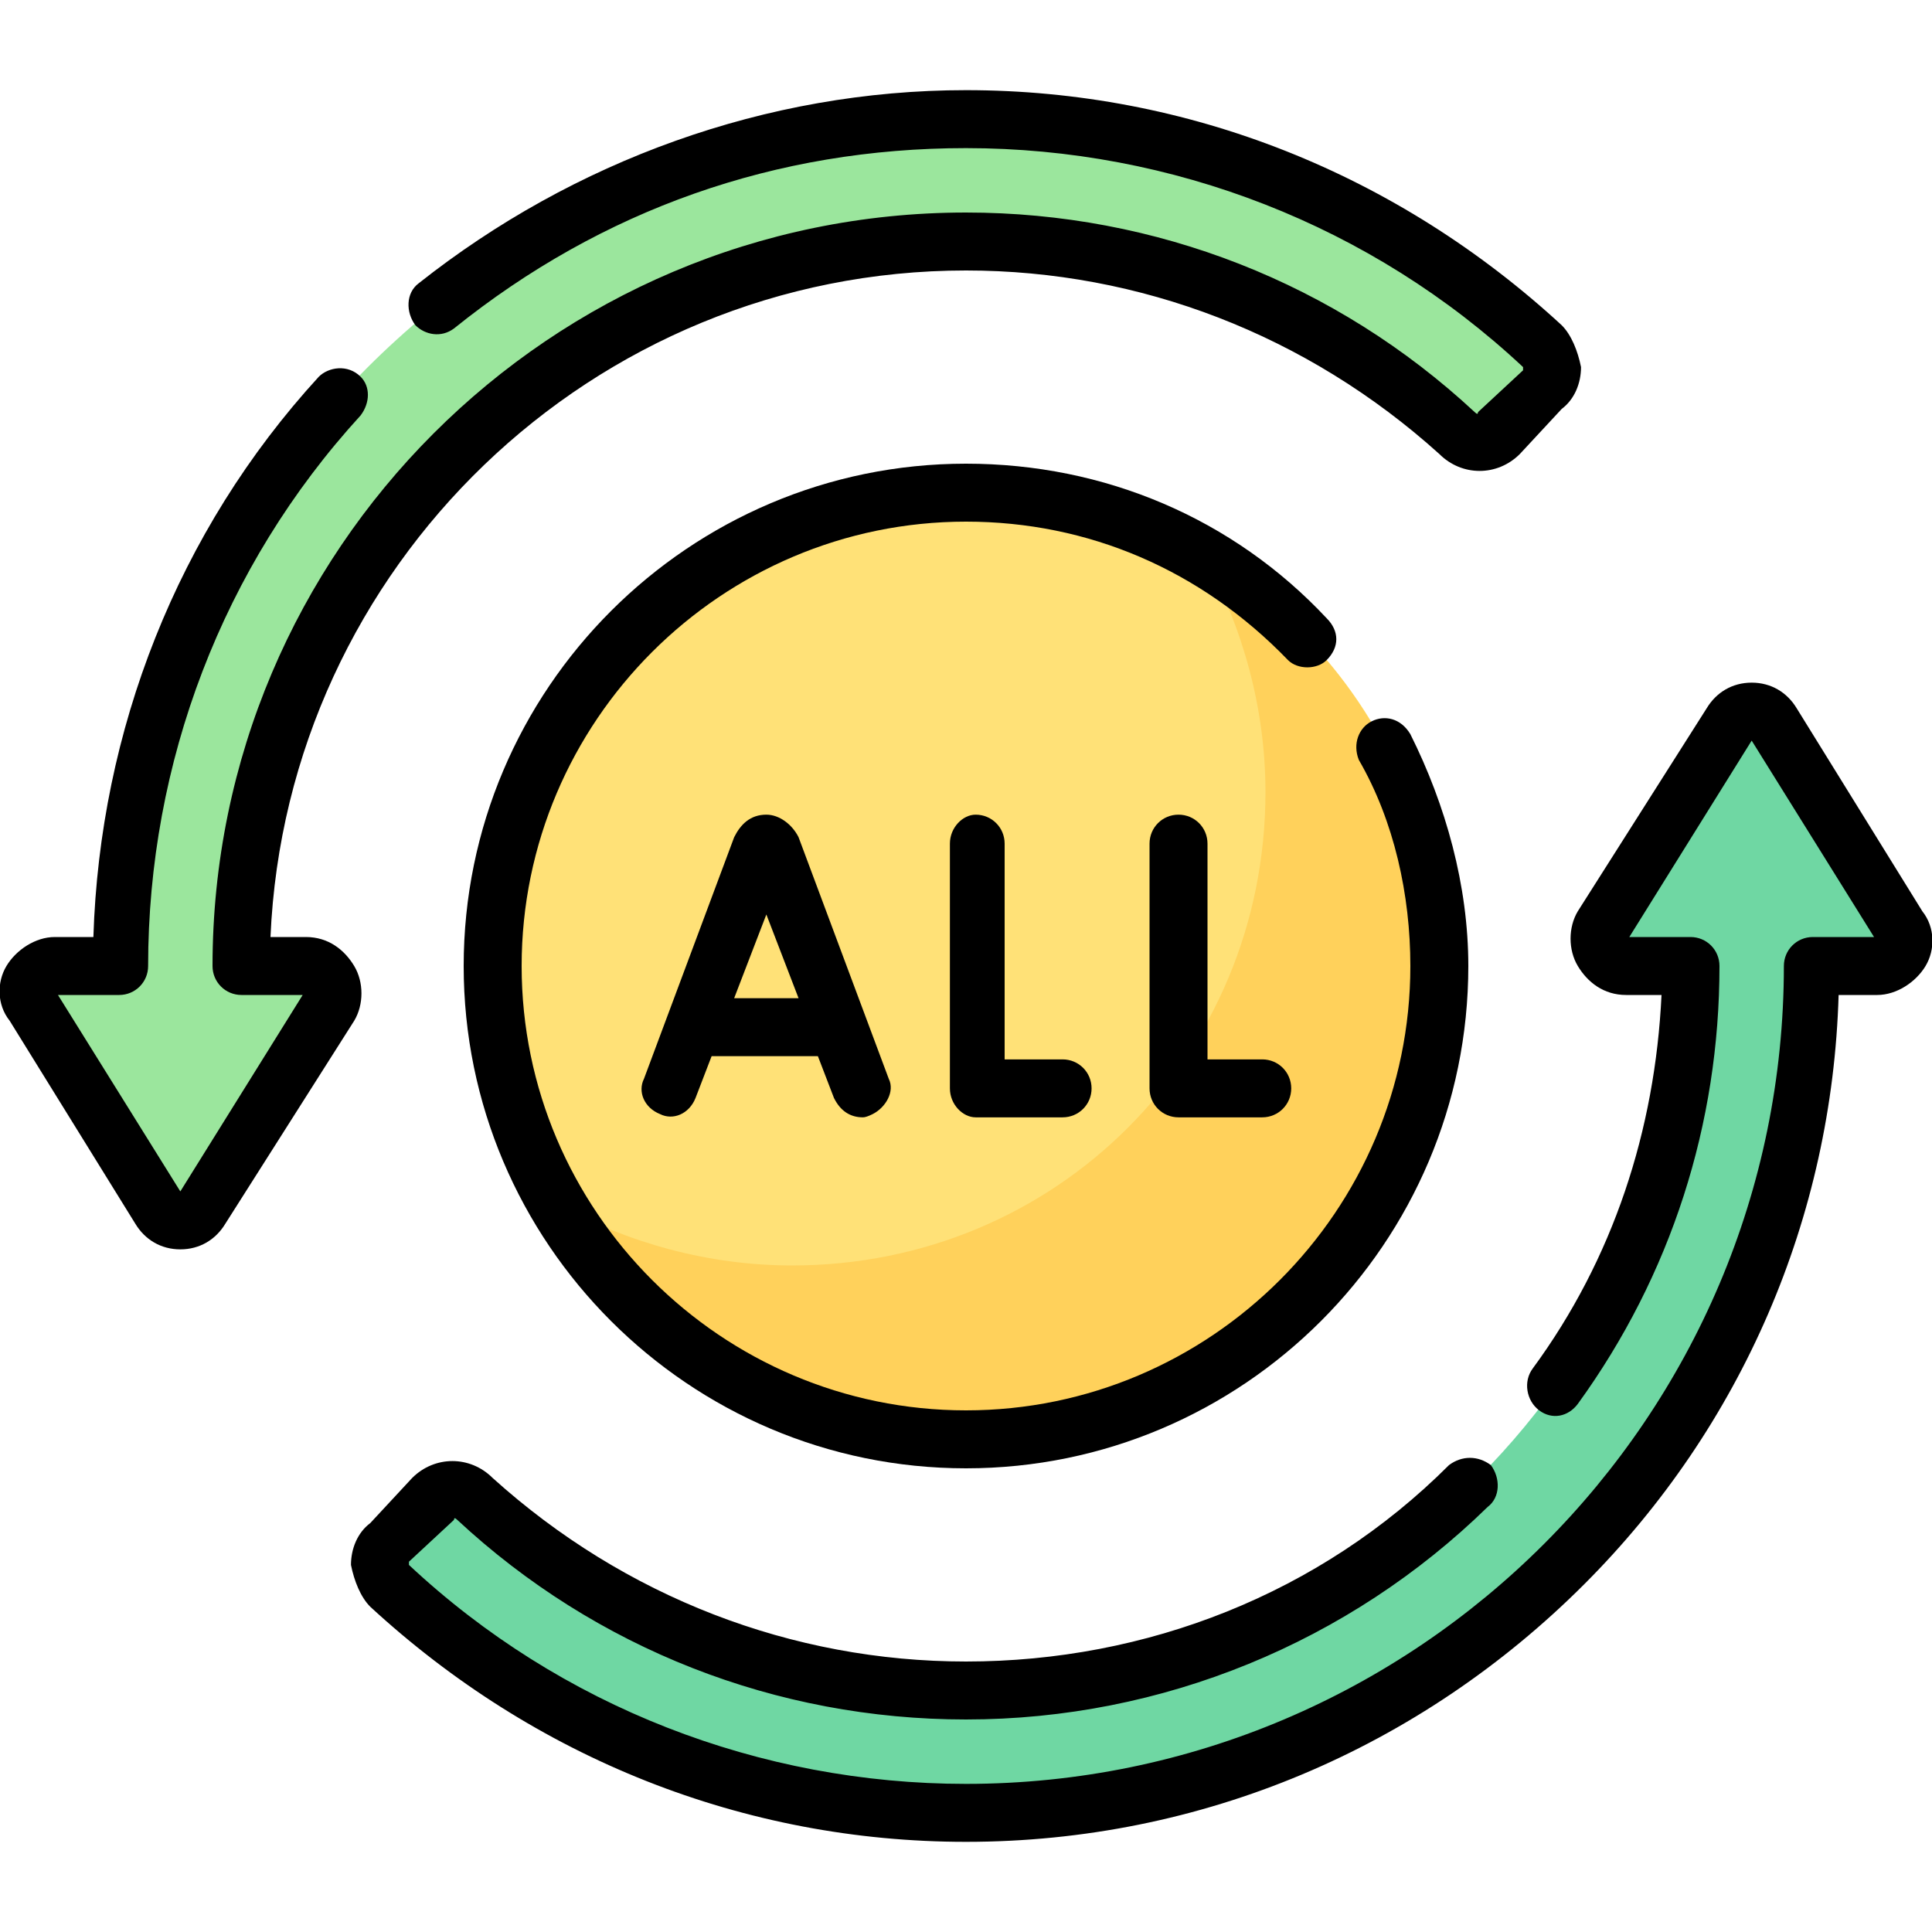
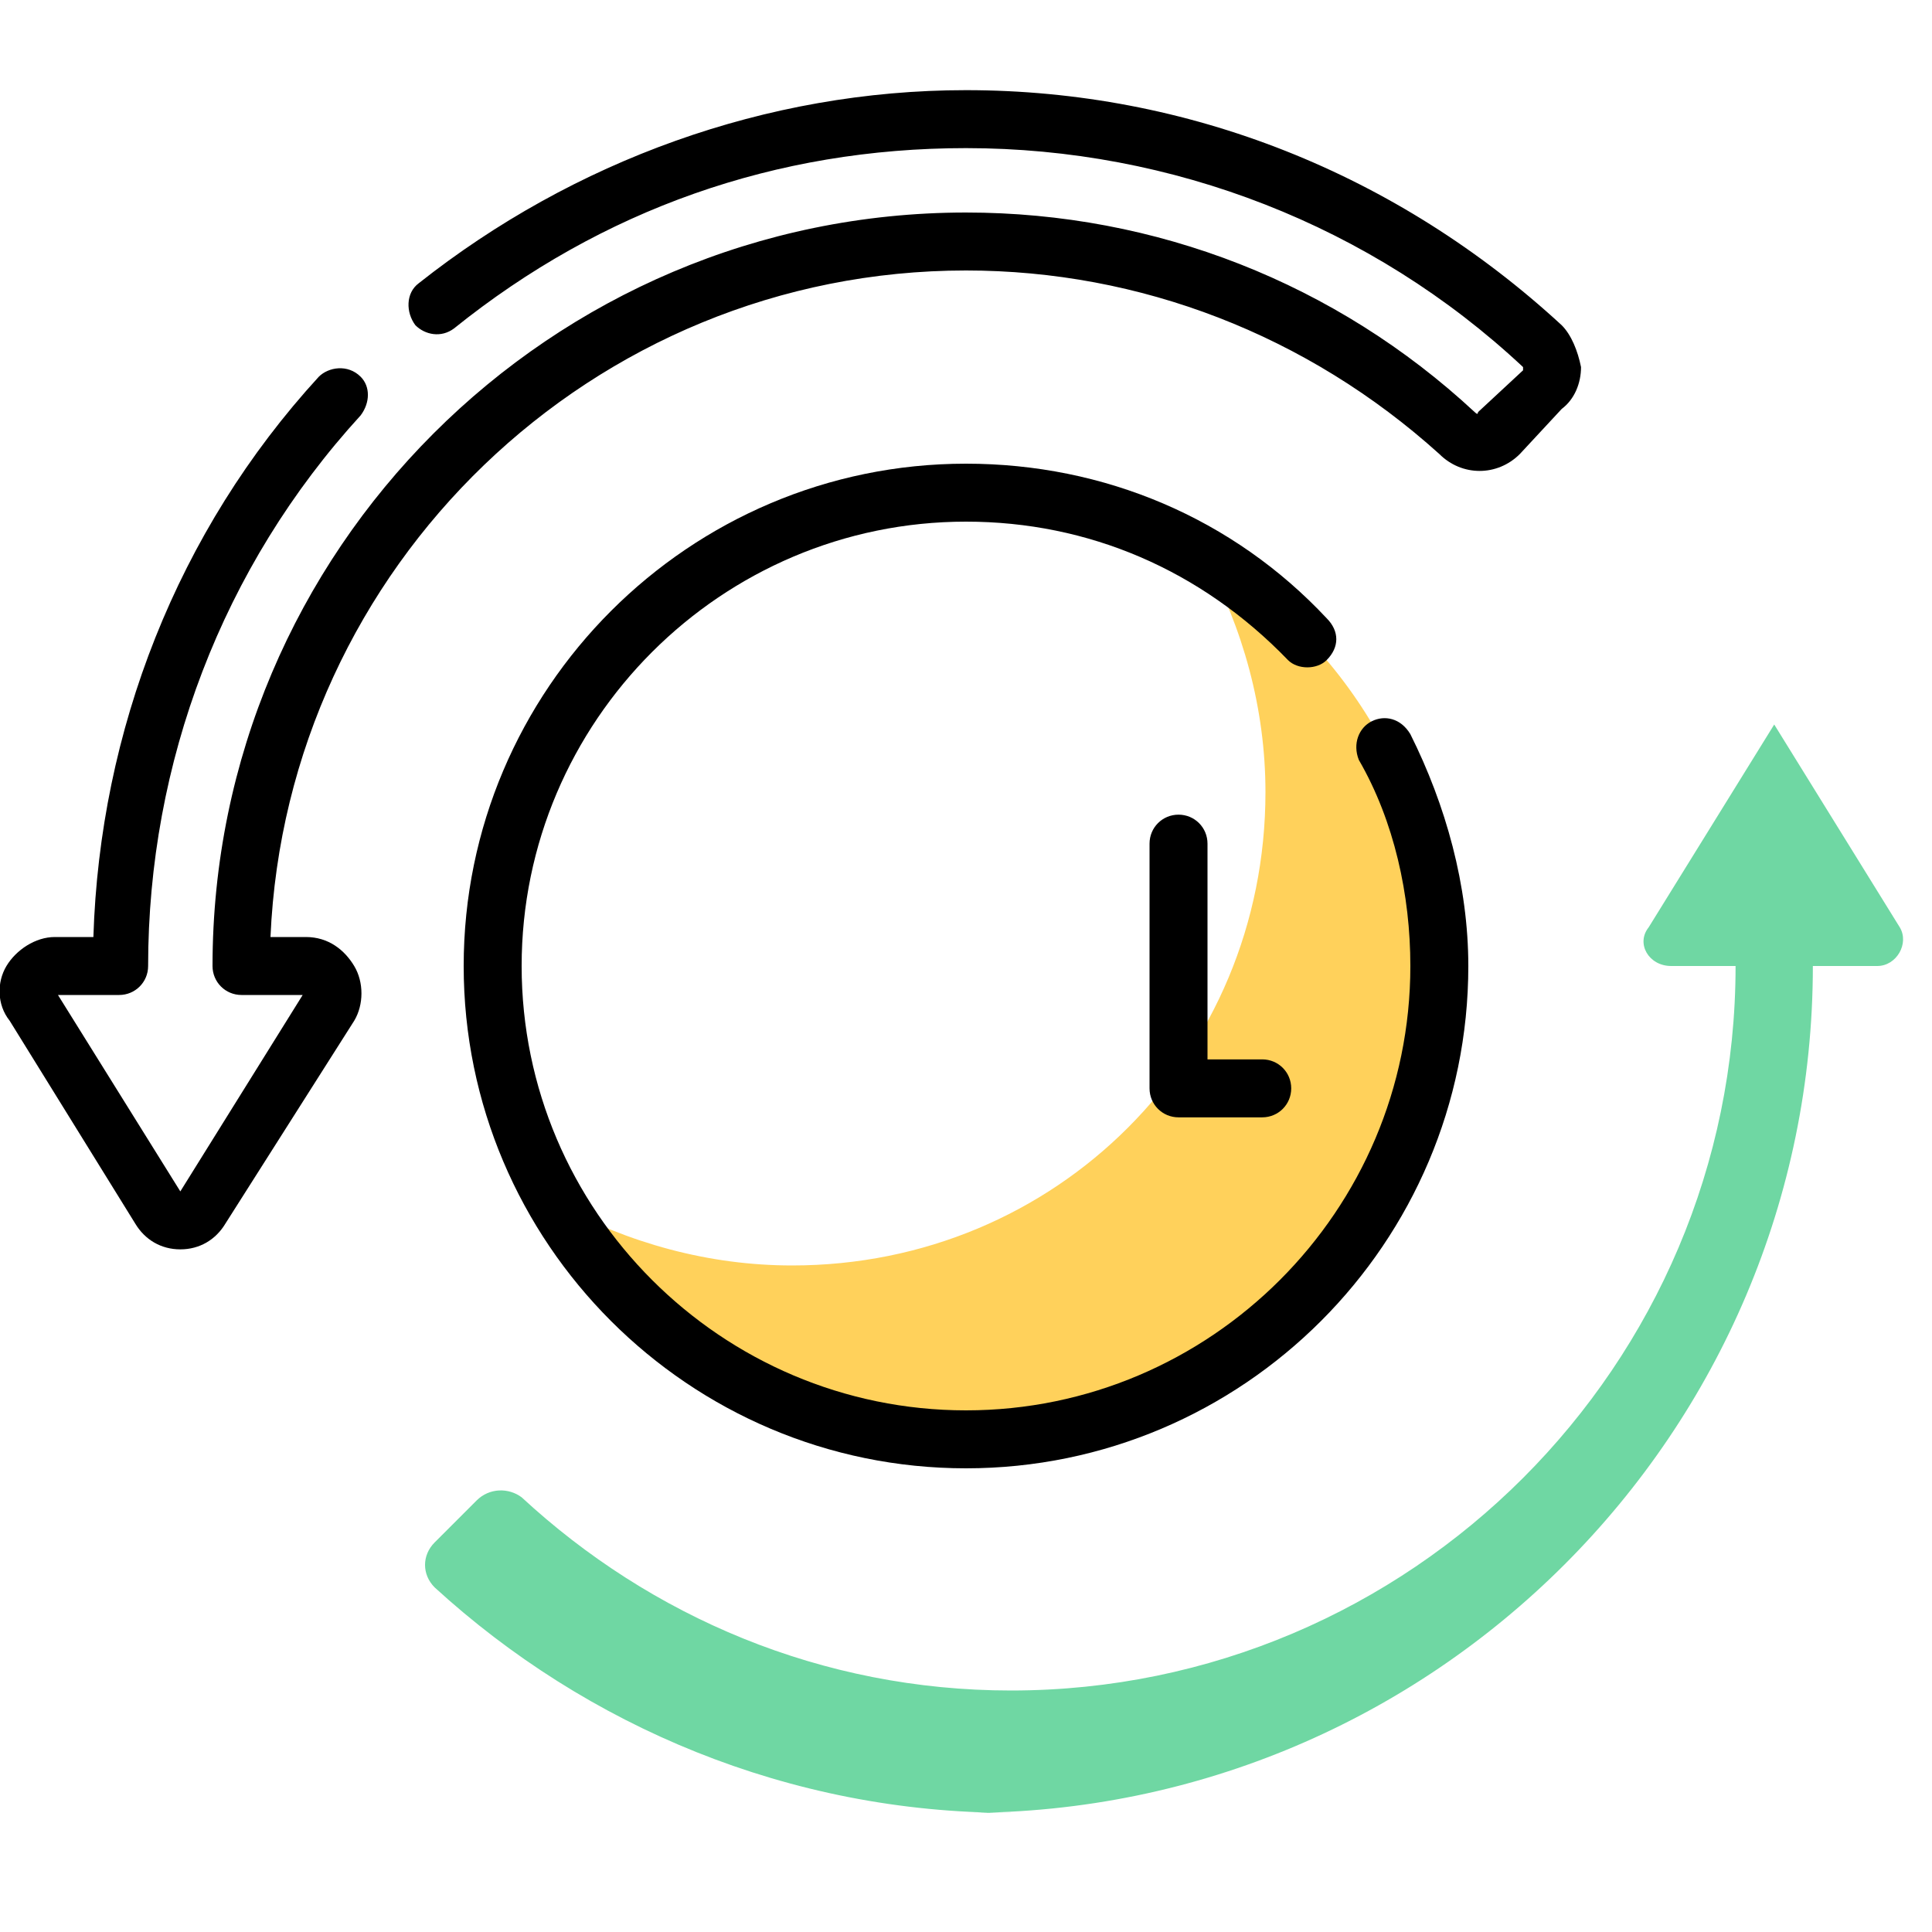
<svg xmlns="http://www.w3.org/2000/svg" version="1.2" viewBox="0 0 60 60" width="60" height="60">
  <style>.a{fill:#ffe177}.b{fill:#ffd15b}.c{fill:#9be69d}.d{fill:#6fd7a3}</style>
-   <path class="a" d="m30 44.7c-8.1 0-14.7-6.6-14.7-14.7 0-8.1 6.6-14.7 14.7-14.7 8.1 0 14.7 6.6 14.7 14.7 0 8.1-6.6 14.7-14.7 14.7z" />
  <path class="b" d="m37.4 17.3c1.2 2.2 1.9 4.7 1.9 7.3 0 8.2-6.5 14.7-14.7 14.7-2.6 0-5.1-0.7-7.3-1.9 2.5 4.3 7.3 7.3 12.7 7.3 8.1 0 14.7-6.6 14.7-14.7 0-5.4-3-10.2-7.3-12.7z" />
-   <path class="c" d="m30 3.7c-14.5 0-26.3 11.8-26.3 26.3h-2c-0.6 0-1 0.7-0.7 1.2l3.9 6.3c0.3 0.5 1.1 0.5 1.4 0l3.9-6.3c0.4-0.5 0-1.2-0.7-1.2h-2c0-12.4 10.1-22.5 22.5-22.5 5.9 0 11.2 2.3 15.2 6 0.4 0.3 1 0.3 1.4-0.1l1.3-1.3c0.4-0.4 0.4-1 0-1.4-4.7-4.3-11-7-17.9-7z" />
-   <path class="d" d="m30 56.3c14.5 0 26.3-11.8 26.3-26.3h2c0.6 0 1-0.7 0.7-1.2l-3.9-6.3c-0.3-0.5-1.1-0.5-1.4 0l-3.9 6.3c-0.4 0.5 0 1.2 0.7 1.2h2c0 12.4-10.1 22.5-22.5 22.5-5.9 0-11.2-2.3-15.2-6-0.4-0.3-1-0.3-1.4 0.1l-1.3 1.3c-0.4 0.4-0.4 1 0 1.4 4.7 4.3 11 7 17.9 7z" />
-   <path fill-rule="evenodd" d="m24.8 26l2.8 7.5c0.2 0.4-0.1 0.9-0.5 1.1q-0.2 0.1-0.3 0.1c-0.4 0-0.7-0.2-0.9-0.6l-0.5-1.3h-3.3l-0.5 1.3c-0.2 0.5-0.7 0.7-1.1 0.5-0.5-0.2-0.7-0.7-0.5-1.1l2.8-7.5q0 0 0 0c0.2-0.4 0.5-0.7 1-0.7q0 0 0 0c0.4 0 0.8 0.3 1 0.7q0 0 0 0zm0 5l-1-2.6-1 2.6z" />
-   <path d="m30.3 25.3c-0.4 0-0.8 0.4-0.8 0.9v7.6c0 0.5 0.4 0.9 0.8 0.9h2.7c0.5 0 0.9-0.4 0.9-0.9 0-0.5-0.4-0.9-0.9-0.9h-1.8v-6.7c0-0.5-0.4-0.9-0.9-0.9z" />
+   <path class="d" d="m30 56.3c14.5 0 26.3-11.8 26.3-26.3h2c0.6 0 1-0.7 0.7-1.2l-3.9-6.3l-3.9 6.3c-0.4 0.5 0 1.2 0.7 1.2h2c0 12.4-10.1 22.5-22.5 22.5-5.9 0-11.2-2.3-15.2-6-0.4-0.3-1-0.3-1.4 0.1l-1.3 1.3c-0.4 0.4-0.4 1 0 1.4 4.7 4.3 11 7 17.9 7z" />
  <path d="m36.6 25.3c-0.5 0-0.9 0.4-0.9 0.9v7.6c0 0.5 0.4 0.9 0.9 0.9h2.6c0.5 0 0.9-0.4 0.9-0.9 0-0.5-0.4-0.9-0.9-0.9h-1.7v-6.7c0-0.5-0.4-0.9-0.9-0.9z" />
  <path d="m41.2 20.5c0.4-0.4 0.4-0.9 0-1.3-2.9-3.1-6.9-4.8-11.2-4.8-8.6 0-15.6 7-15.6 15.6 0 8.6 7 15.6 15.6 15.6 8.6 0 15.6-7 15.6-15.6 0-2.5-0.7-5-1.8-7.2-0.3-0.5-0.8-0.6-1.2-0.4-0.4 0.2-0.6 0.7-0.4 1.2 1.1 1.9 1.6 4.2 1.6 6.4 0 7.6-6.2 13.8-13.8 13.8-7.6 0-13.8-6.2-13.8-13.8 0-7.6 6.2-13.8 13.8-13.8 3.8 0 7.3 1.5 10 4.3 0.3 0.3 0.9 0.3 1.2 0z" />
  <path d="m11 30c-0.3-0.5-0.8-0.9-1.5-0.9h-1.1c0.5-11.5 10-20.7 21.6-20.7 5.4 0 10.6 2 14.7 5.7 0.7 0.7 1.8 0.7 2.5 0l1.3-1.4c0.4-0.3 0.6-0.8 0.6-1.3-0.1-0.5-0.3-1-0.6-1.3-5.1-4.7-11.6-7.3-18.5-7.3-6.2 0-12.2 2.2-17 6-0.4 0.3-0.4 0.9-0.1 1.3 0.3 0.3 0.8 0.4 1.2 0.1 4.6-3.7 10-5.6 15.9-5.6 6.4 0 12.6 2.4 17.3 6.8q0 0 0 0 0 0.1 0 0.1l-1.4 1.3q0 0.1-0.1 0c-4.3-4-9.9-6.2-15.8-6.2-12.9 0-23.4 10.5-23.4 23.4 0 0.5 0.4 0.9 0.9 0.9h1.9l-3.8 6.1-3.8-6.1h1.9c0.5 0 0.9-0.4 0.9-0.9 0-6.3 2.3-12.4 6.6-17.1 0.3-0.4 0.3-0.9 0-1.2-0.4-0.4-1-0.3-1.3 0-4.4 4.8-6.8 11-7 17.4h-1.2c-0.6 0-1.2 0.4-1.5 0.9-0.3 0.5-0.3 1.2 0.1 1.7l3.9 6.3c0.3 0.5 0.8 0.8 1.4 0.8 0.6 0 1.1-0.3 1.4-0.8l4-6.3c0.3-0.5 0.3-1.2 0-1.7z" />
-   <path d="m59.7 28.3l-3.9-6.3c-0.3-0.5-0.8-0.8-1.4-0.8-0.6 0-1.1 0.3-1.4 0.8l-4 6.3c-0.3 0.5-0.3 1.2 0 1.7 0.3 0.5 0.8 0.9 1.5 0.9h1.1c-0.2 4.2-1.5 8.2-4 11.6-0.3 0.4-0.2 1 0.2 1.3 0.4 0.3 0.9 0.2 1.2-0.2 2.9-4 4.4-8.7 4.4-13.6 0-0.5-0.4-0.9-0.9-0.9h-1.9l3.8-6.1 3.8 6.1h-1.9c-0.5 0-0.9 0.4-0.9 0.9 0 14-11.4 25.4-25.4 25.4-6.4 0-12.6-2.4-17.3-6.8q0 0 0 0 0-0.1 0-0.1l1.4-1.3q0-0.1 0.1 0c4.3 4 9.9 6.2 15.8 6.2 6.1 0 11.9-2.4 16.2-6.6 0.4-0.3 0.4-0.9 0.1-1.3-0.4-0.3-0.9-0.3-1.3 0-4 4-9.4 6.1-15 6.1-5.4 0-10.6-2-14.7-5.7-0.7-0.7-1.8-0.7-2.5 0l-1.3 1.4c-0.4 0.3-0.6 0.8-0.6 1.3 0.1 0.5 0.3 1 0.6 1.3 5.1 4.7 11.6 7.3 18.5 7.3 7.3 0 14.1-2.9 19.2-8 4.9-4.9 7.7-11.4 7.9-18.3h1.2c0.6 0 1.2-0.4 1.5-0.9 0.3-0.5 0.3-1.2-0.1-1.7z" />
</svg>